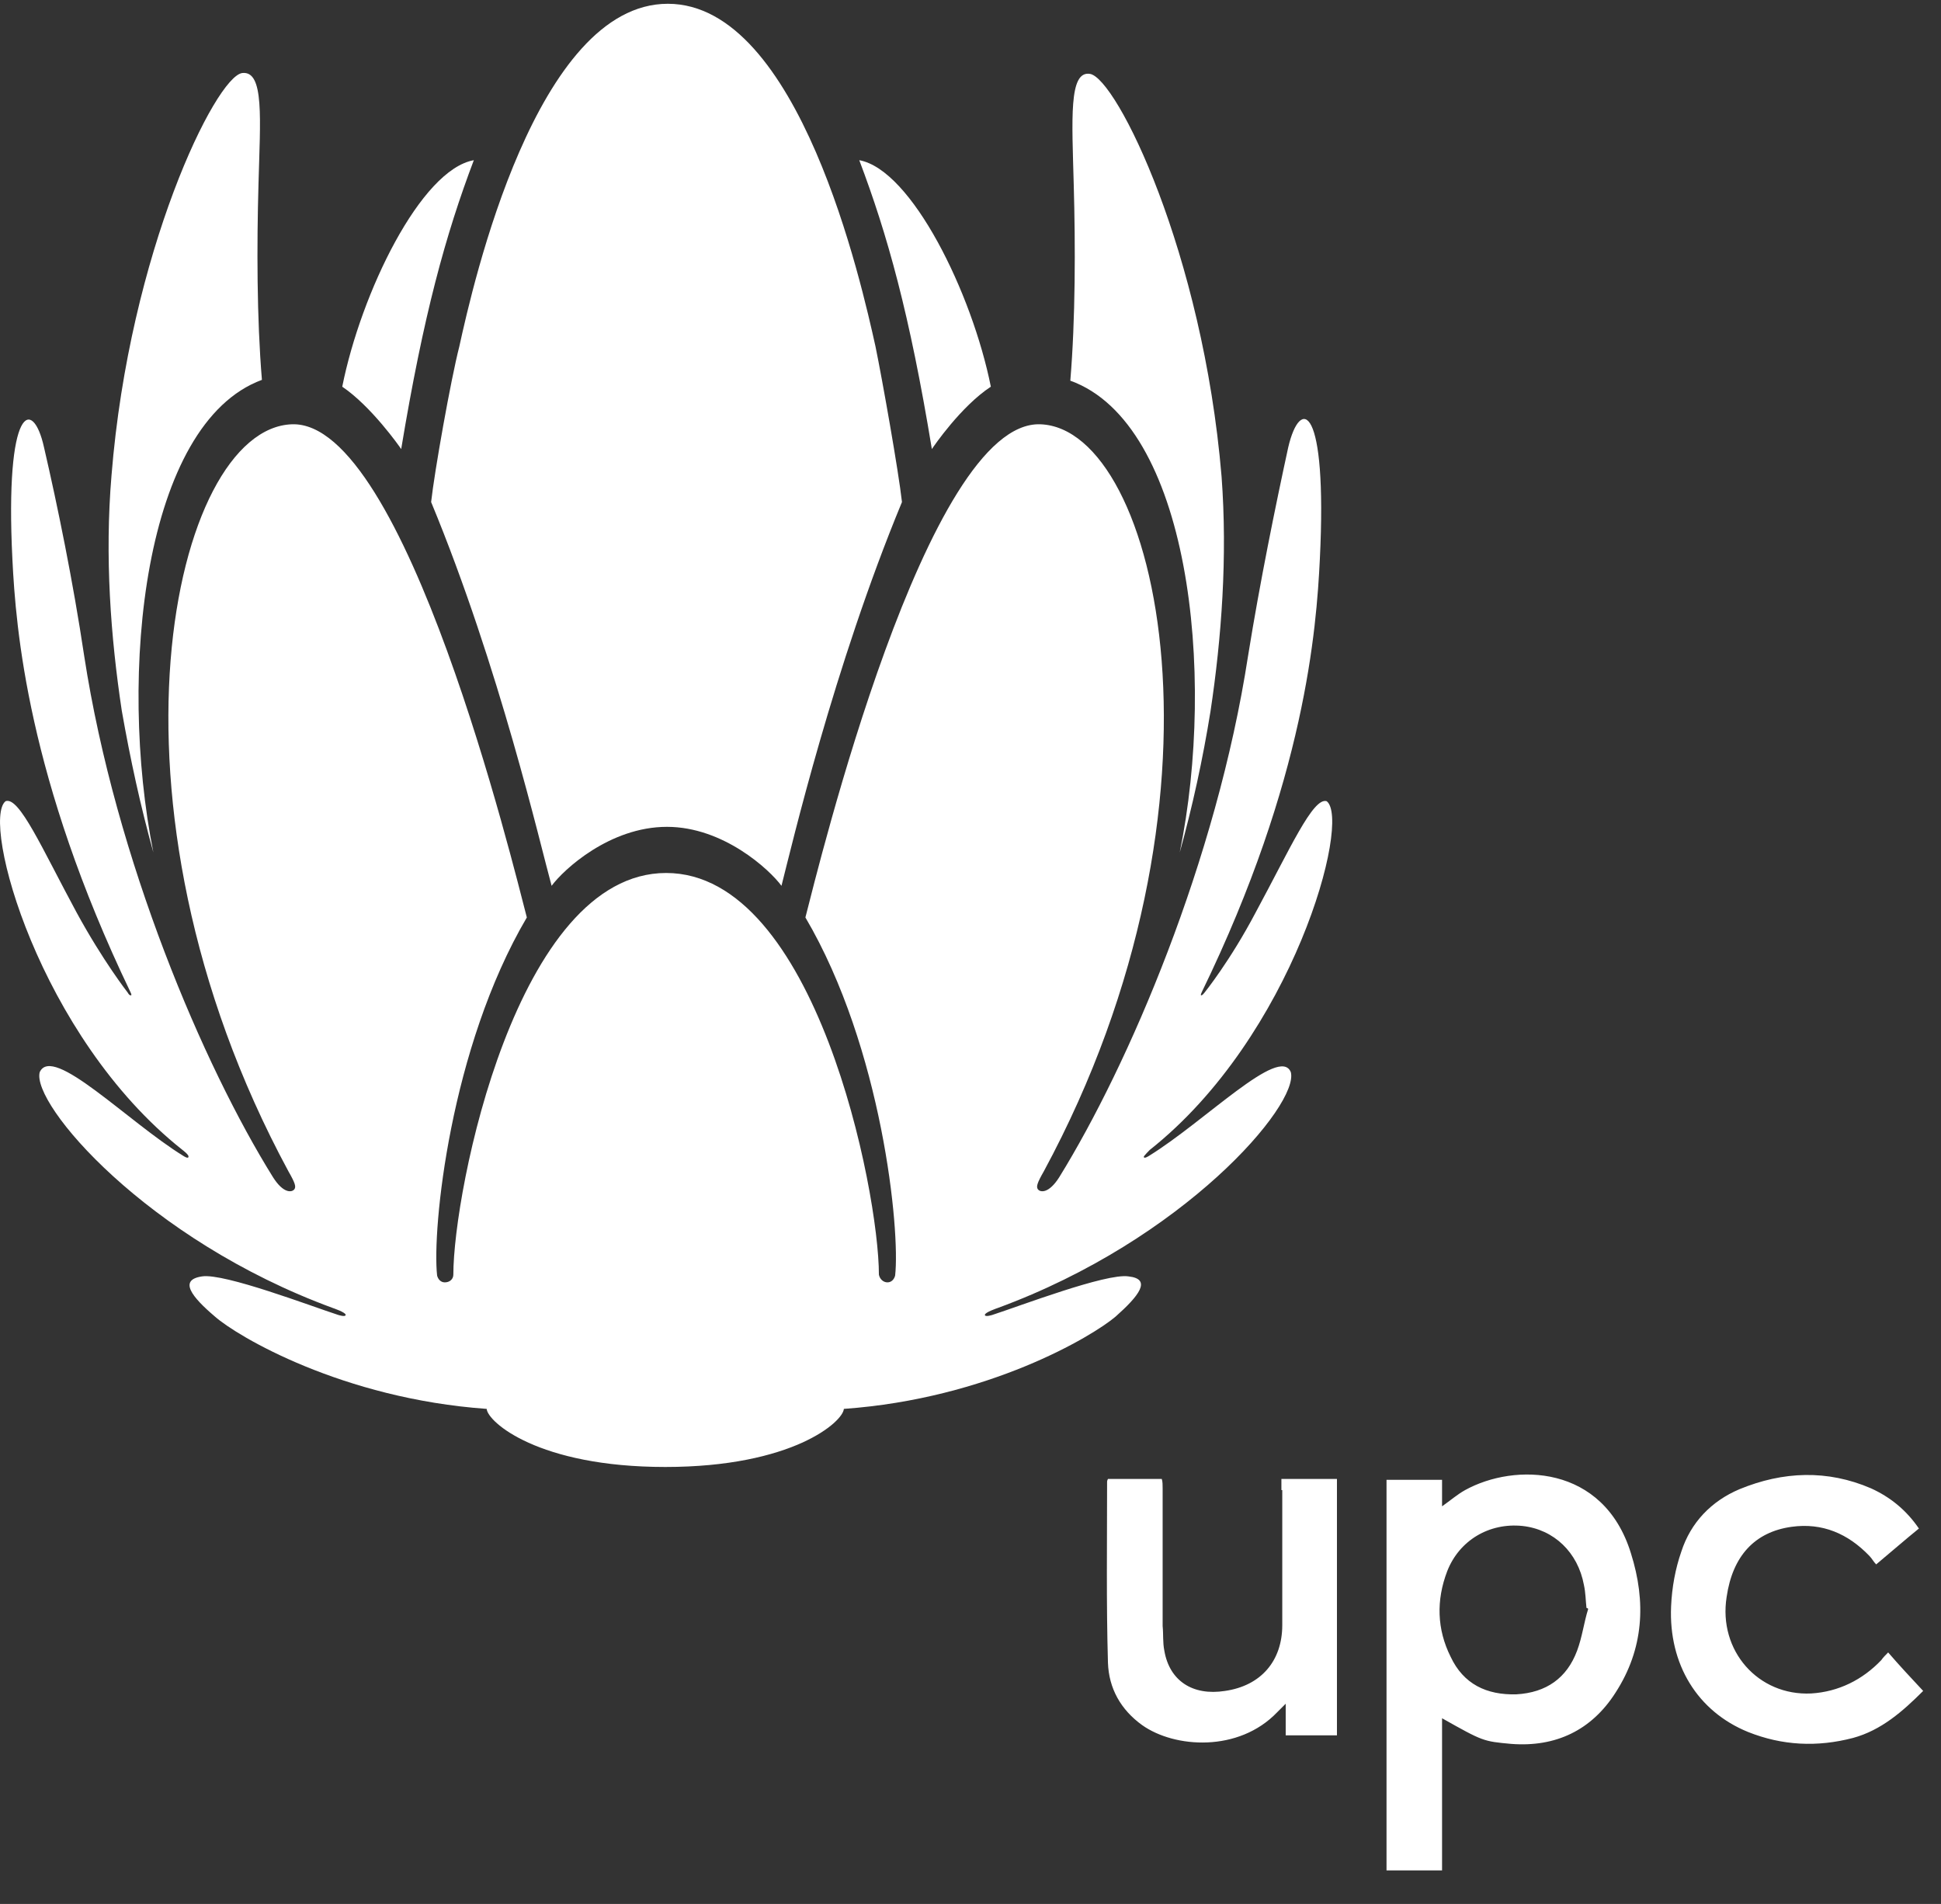
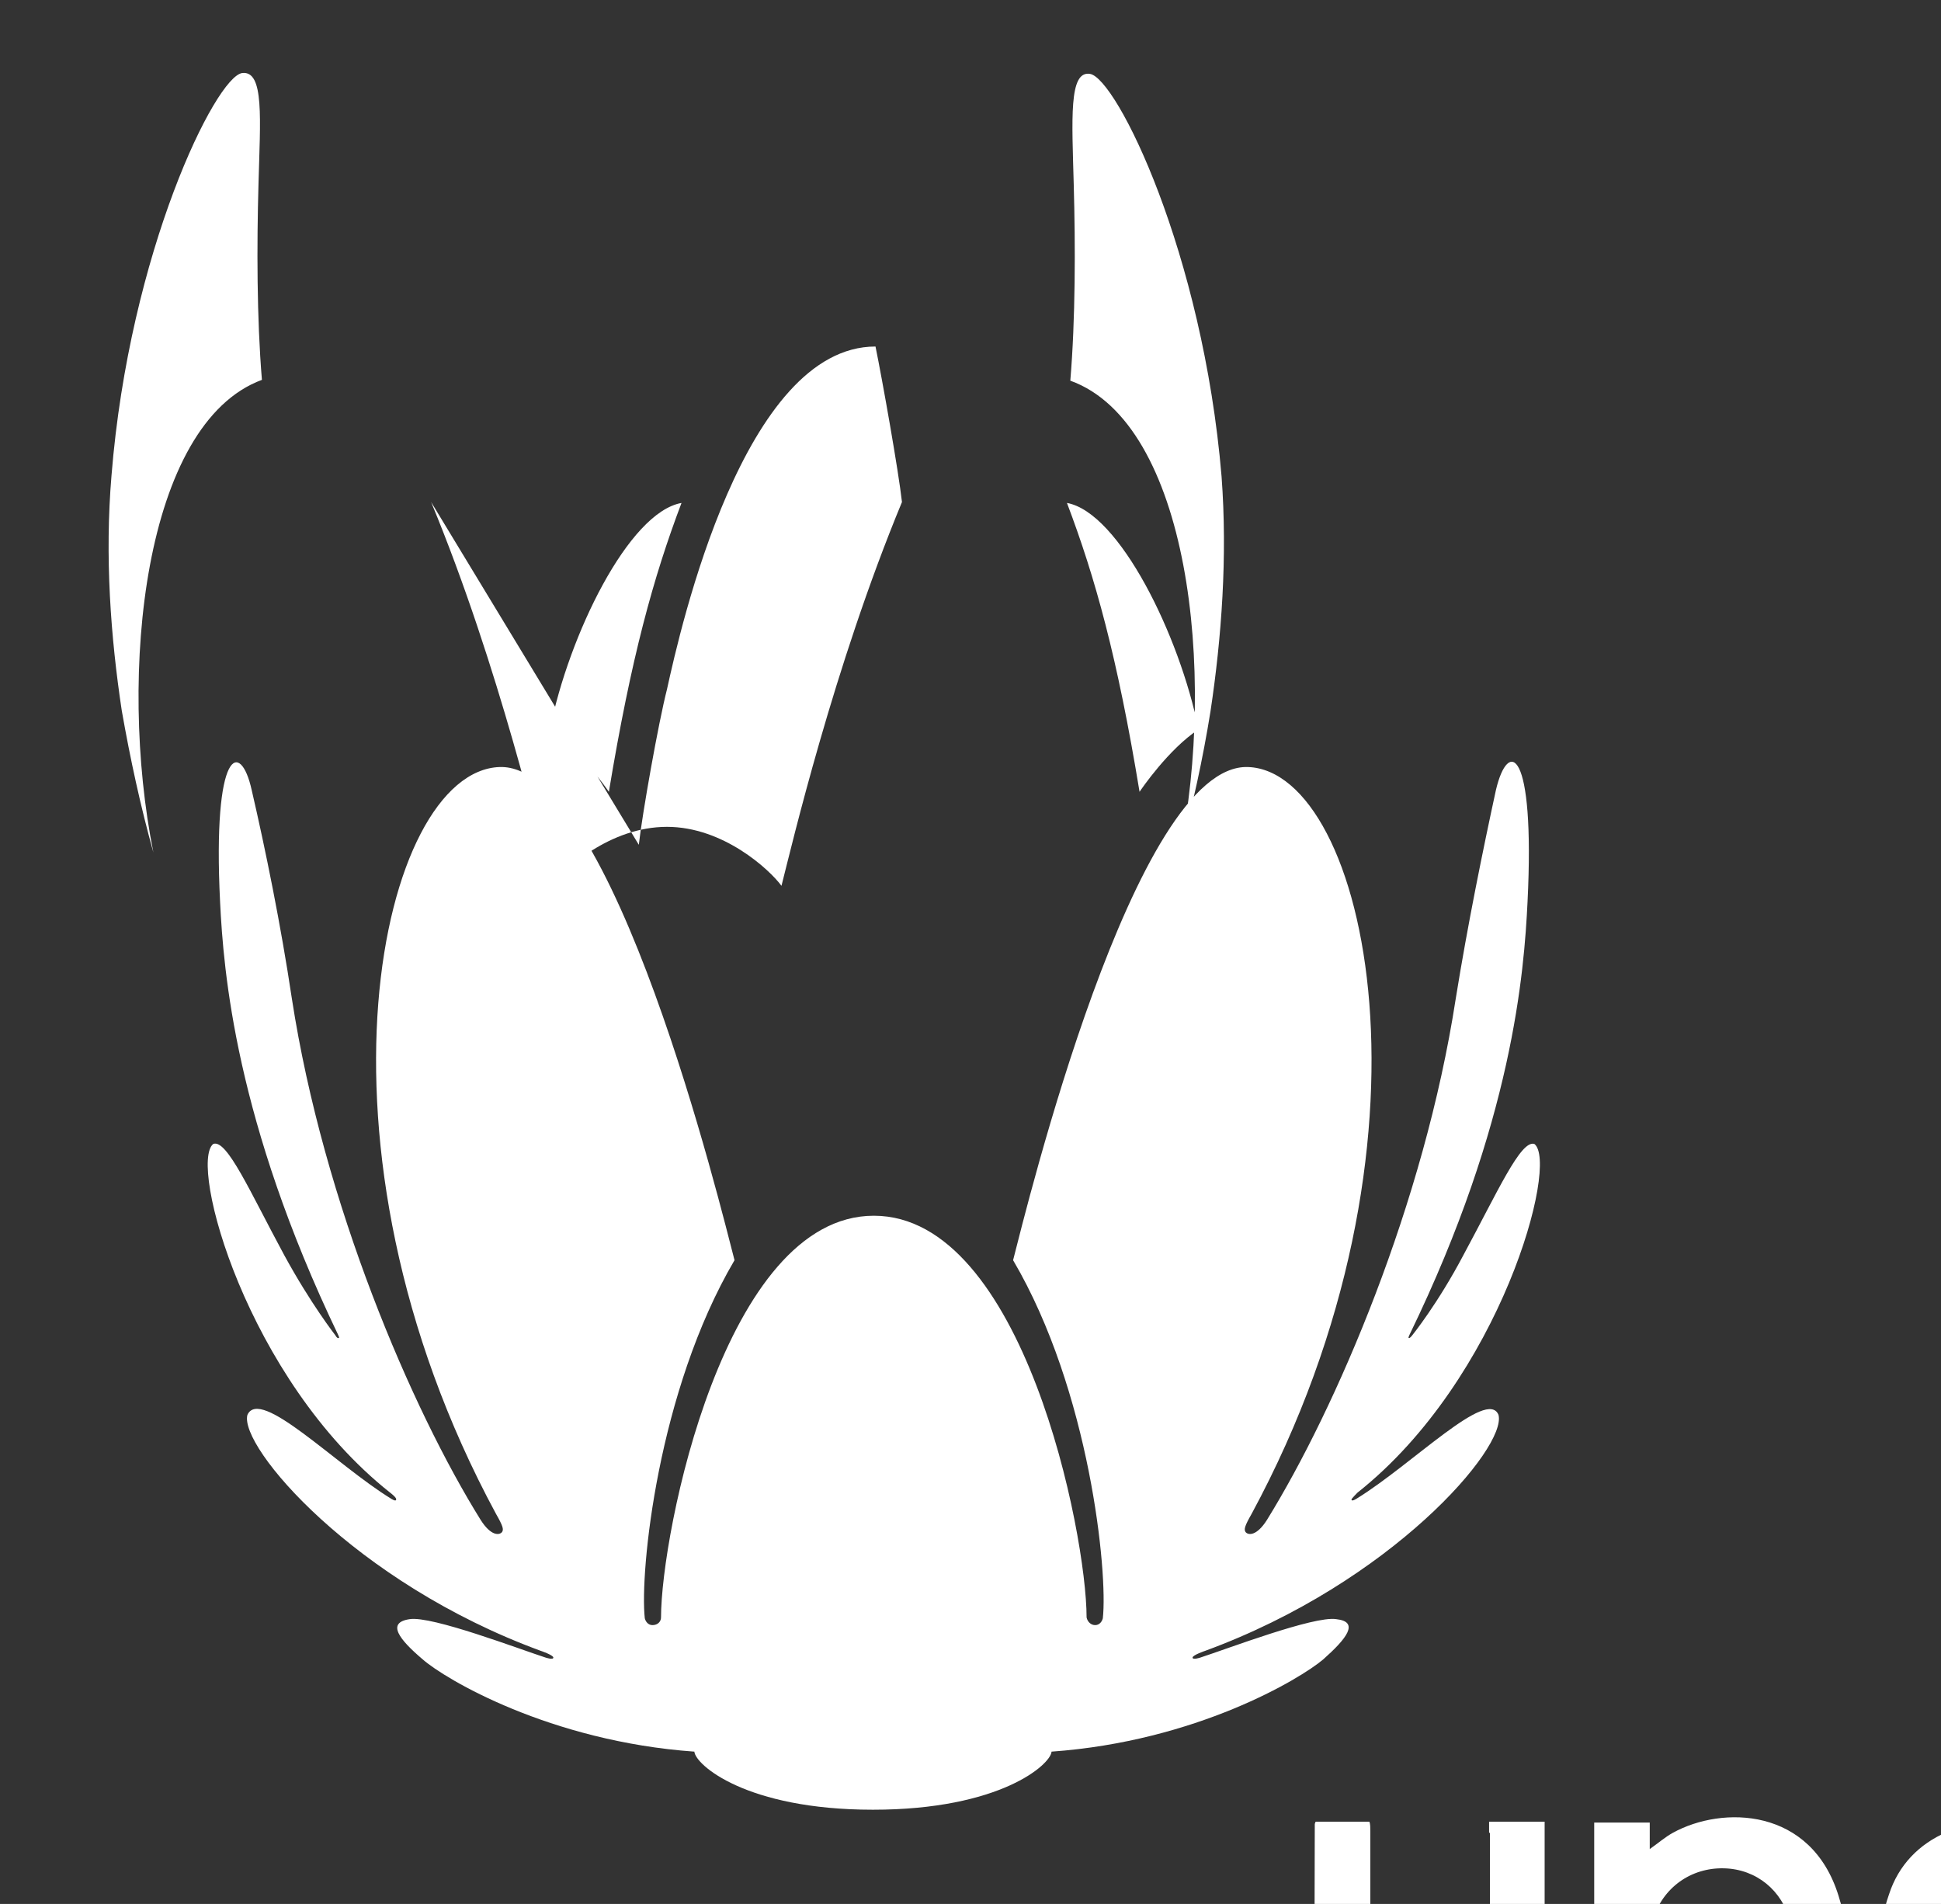
<svg xmlns="http://www.w3.org/2000/svg" width="100%" height="100%" viewBox="0 0 52 51" version="1.1" xml:space="preserve" style="fill-rule:evenodd;clip-rule:evenodd;stroke-linejoin:round;stroke-miterlimit:1.414;">
  <rect x="0" y="0" width="52" height="51" fill="#333333" stroke="none" />
-   <path d="M4.109,22.835c-0.961,-4.808 -0.252,-11.493 2.908,-12.66c-0.138,-1.649 -0.138,-3.618 -0.092,-5.243c0.046,-1.74 0.16,-3.045 -0.435,-2.976c-0.709,0.091 -3.022,4.785 -3.503,10.783c-0.183,2.175 -0.022,4.327 0.275,6.295c0.229,1.305 0.504,2.565 0.847,3.801m27.496,0c0.343,-1.236 0.618,-2.496 0.824,-3.778c0.297,-1.968 0.458,-4.143 0.297,-6.295c-0.503,-5.999 -2.815,-10.669 -3.525,-10.783c-0.573,-0.092 -0.481,1.213 -0.435,2.976c0.046,1.625 0.046,3.594 -0.092,5.242c3.183,1.145 3.915,7.83 2.931,12.638m-20.055,-9.387c1.831,4.419 2.93,9.204 3.228,10.28c0.32,-0.435 1.557,-1.58 3.09,-1.58c1.511,0 2.748,1.145 3.068,1.58c0.275,-1.076 1.397,-5.861 3.228,-10.28c-0.091,-0.824 -0.526,-3.273 -0.709,-4.166c-0.367,-1.649 -2.038,-9.181 -5.564,-9.181c-3.525,0 -5.219,7.509 -5.586,9.181c-0.229,0.893 -0.664,3.342 -0.755,4.166m-0.802,-1.419c0.596,-3.594 1.191,-5.746 1.946,-7.738c-1.419,0.252 -3.022,3.548 -3.525,6.067c0.778,0.526 1.534,1.602 1.579,1.671m15.797,-1.671c-0.504,-2.519 -2.129,-5.815 -3.525,-6.067c0.755,1.992 1.35,4.121 1.945,7.738c0.046,-0.069 0.779,-1.145 1.58,-1.671m4.236,20.604c0,0 -0.138,0.092 -0.138,0.023c0,-0.023 0.16,-0.183 0.16,-0.183c3.847,-3.045 5.403,-8.837 4.739,-9.341c-0.366,-0.114 -0.984,1.282 -1.9,2.976c-0.687,1.305 -1.373,2.152 -1.373,2.152c0,0 -0.069,0.092 -0.092,0.069c-0.023,0 0.023,-0.091 0.023,-0.091c2.77,-5.701 3.068,-9.73 3.159,-11.585c0.206,-4.166 -0.526,-4.372 -0.847,-2.999c-0.343,1.58 -0.755,3.595 -1.076,5.586c-0.847,5.495 -3.205,10.966 -5.059,13.965c-0.275,0.435 -0.504,0.413 -0.573,0.321c-0.045,-0.069 -0.023,-0.16 0.161,-0.481c5.357,-9.913 3.09,-19.894 -0.092,-20.009c-3.045,-0.114 -5.952,11.882 -6.296,13.21c2.061,3.503 2.541,8.379 2.404,9.592c-0.023,0.092 -0.092,0.183 -0.206,0.183c-0.114,0 -0.206,-0.091 -0.229,-0.206c0,-2.243 -1.694,-10.76 -5.7,-10.76c-4.007,0 -5.701,8.517 -5.701,10.76c0,0.115 -0.092,0.206 -0.229,0.206c-0.114,0 -0.183,-0.091 -0.206,-0.183c-0.137,-1.236 0.343,-6.089 2.404,-9.592c-0.344,-1.305 -3.251,-13.324 -6.296,-13.21c-3.182,0.115 -5.449,10.096 -0.092,20.009c0.184,0.321 0.207,0.412 0.161,0.481c-0.069,0.092 -0.298,0.114 -0.573,-0.321c-1.854,-2.976 -4.212,-8.47 -5.059,-13.965c-0.298,-1.991 -0.71,-4.006 -1.076,-5.586c-0.298,-1.351 -1.053,-1.144 -0.847,2.999c0.091,1.855 0.412,5.861 3.159,11.585c0,0 0.046,0.091 0.023,0.091c-0.046,0.023 -0.092,-0.069 -0.092,-0.069c0,0 -0.663,-0.847 -1.373,-2.152c-0.916,-1.694 -1.534,-3.113 -1.9,-2.976c-0.664,0.527 0.892,6.296 4.739,9.341c0,0 0.183,0.137 0.16,0.183c0,0.069 -0.137,-0.023 -0.137,-0.023c-1.489,-0.916 -3.503,-2.999 -3.847,-2.243c-0.229,0.847 2.862,4.487 7.853,6.318c0,0 0.343,0.115 0.343,0.183c0,0.069 -0.206,0 -0.206,0c-0.709,-0.229 -3.045,-1.121 -3.64,-1.03c-0.641,0.092 -0.275,0.55 0.344,1.076c0.595,0.527 3.411,2.198 7.28,2.473c0.023,0.343 1.373,1.556 4.785,1.556c3.411,0 4.762,-1.213 4.784,-1.556c3.869,-0.275 6.663,-1.946 7.281,-2.473c0.618,-0.549 0.984,-1.007 0.343,-1.076c-0.595,-0.091 -2.93,0.801 -3.64,1.03c0,0 -0.206,0.069 -0.206,0c0,-0.068 0.343,-0.183 0.343,-0.183c4.991,-1.831 8.082,-5.448 7.853,-6.318c-0.298,-0.733 -2.312,1.327 -3.8,2.243m3.571,8.952c0,1.213 0,2.403 0,3.617c0,0.961 -0.572,1.625 -1.534,1.763c-0.87,0.137 -1.488,-0.275 -1.625,-1.076c-0.046,-0.229 -0.023,-0.435 -0.046,-0.664c0,-1.237 0,-2.45 0,-3.686c0,-0.092 0,-0.183 -0.023,-0.252l-1.442,0c-0.023,0.046 -0.023,0.069 -0.023,0.069c0,1.625 -0.023,3.251 0.023,4.853c0.023,0.687 0.343,1.259 0.915,1.671c0.87,0.619 2.587,0.733 3.618,-0.343c0.068,-0.069 0.114,-0.114 0.229,-0.229l0,0.847l1.373,0l0,-6.868l-1.488,0l0,0.298l0.023,0Zm7.898,4.304c-0.274,0.732 -0.824,1.121 -1.625,1.167c-0.801,0.023 -1.42,-0.275 -1.763,-1.007c-0.366,-0.733 -0.389,-1.511 -0.092,-2.289c0.321,-0.825 1.122,-1.305 2.015,-1.214c0.847,0.092 1.488,0.71 1.648,1.58c0.046,0.206 0.046,0.412 0.069,0.618c0.023,0 0.023,0 0.046,0.023c-0.115,0.366 -0.16,0.755 -0.298,1.122m-2.999,-4.304c-0.206,0.114 -0.389,0.274 -0.618,0.435l0,-0.71l-1.488,0l0,10.462l1.488,0l0,-4.075c1.099,0.618 1.099,0.618 1.854,0.687c1.191,0.092 2.152,-0.366 2.794,-1.374c0.755,-1.167 0.824,-2.426 0.412,-3.731c-0.733,-2.381 -3.114,-2.427 -4.442,-1.694m11.333,4.349c-0.069,0.069 -0.138,0.138 -0.184,0.206c-0.503,0.527 -1.144,0.848 -1.877,0.893c-1.419,0.069 -2.495,-1.144 -2.266,-2.587c0.16,-1.099 0.755,-1.74 1.74,-1.877c0.824,-0.114 1.511,0.183 2.083,0.778c0.069,0.069 0.114,0.161 0.183,0.229c0.412,-0.343 0.778,-0.664 1.145,-0.961c-0.344,-0.504 -0.779,-0.847 -1.282,-1.076c-1.168,-0.504 -2.358,-0.458 -3.526,0.023c-0.755,0.32 -1.305,0.893 -1.557,1.671c-0.16,0.458 -0.252,0.961 -0.274,1.465c-0.069,1.557 0.709,2.816 2.06,3.366c0.916,0.366 1.854,0.412 2.816,0.16c0.755,-0.206 1.328,-0.71 1.877,-1.259c-0.343,-0.367 -0.641,-0.687 -0.938,-1.031Z" style="fill:#fff;fill-rule:nonzero;" />
+   <path d="M4.109,22.835c-0.961,-4.808 -0.252,-11.493 2.908,-12.66c-0.138,-1.649 -0.138,-3.618 -0.092,-5.243c0.046,-1.74 0.16,-3.045 -0.435,-2.976c-0.709,0.091 -3.022,4.785 -3.503,10.783c-0.183,2.175 -0.022,4.327 0.275,6.295c0.229,1.305 0.504,2.565 0.847,3.801m27.496,0c0.343,-1.236 0.618,-2.496 0.824,-3.778c0.297,-1.968 0.458,-4.143 0.297,-6.295c-0.503,-5.999 -2.815,-10.669 -3.525,-10.783c-0.573,-0.092 -0.481,1.213 -0.435,2.976c0.046,1.625 0.046,3.594 -0.092,5.242c3.183,1.145 3.915,7.83 2.931,12.638m-20.055,-9.387c1.831,4.419 2.93,9.204 3.228,10.28c0.32,-0.435 1.557,-1.58 3.09,-1.58c1.511,0 2.748,1.145 3.068,1.58c0.275,-1.076 1.397,-5.861 3.228,-10.28c-0.091,-0.824 -0.526,-3.273 -0.709,-4.166c-3.525,0 -5.219,7.509 -5.586,9.181c-0.229,0.893 -0.664,3.342 -0.755,4.166m-0.802,-1.419c0.596,-3.594 1.191,-5.746 1.946,-7.738c-1.419,0.252 -3.022,3.548 -3.525,6.067c0.778,0.526 1.534,1.602 1.579,1.671m15.797,-1.671c-0.504,-2.519 -2.129,-5.815 -3.525,-6.067c0.755,1.992 1.35,4.121 1.945,7.738c0.046,-0.069 0.779,-1.145 1.58,-1.671m4.236,20.604c0,0 -0.138,0.092 -0.138,0.023c0,-0.023 0.16,-0.183 0.16,-0.183c3.847,-3.045 5.403,-8.837 4.739,-9.341c-0.366,-0.114 -0.984,1.282 -1.9,2.976c-0.687,1.305 -1.373,2.152 -1.373,2.152c0,0 -0.069,0.092 -0.092,0.069c-0.023,0 0.023,-0.091 0.023,-0.091c2.77,-5.701 3.068,-9.73 3.159,-11.585c0.206,-4.166 -0.526,-4.372 -0.847,-2.999c-0.343,1.58 -0.755,3.595 -1.076,5.586c-0.847,5.495 -3.205,10.966 -5.059,13.965c-0.275,0.435 -0.504,0.413 -0.573,0.321c-0.045,-0.069 -0.023,-0.16 0.161,-0.481c5.357,-9.913 3.09,-19.894 -0.092,-20.009c-3.045,-0.114 -5.952,11.882 -6.296,13.21c2.061,3.503 2.541,8.379 2.404,9.592c-0.023,0.092 -0.092,0.183 -0.206,0.183c-0.114,0 -0.206,-0.091 -0.229,-0.206c0,-2.243 -1.694,-10.76 -5.7,-10.76c-4.007,0 -5.701,8.517 -5.701,10.76c0,0.115 -0.092,0.206 -0.229,0.206c-0.114,0 -0.183,-0.091 -0.206,-0.183c-0.137,-1.236 0.343,-6.089 2.404,-9.592c-0.344,-1.305 -3.251,-13.324 -6.296,-13.21c-3.182,0.115 -5.449,10.096 -0.092,20.009c0.184,0.321 0.207,0.412 0.161,0.481c-0.069,0.092 -0.298,0.114 -0.573,-0.321c-1.854,-2.976 -4.212,-8.47 -5.059,-13.965c-0.298,-1.991 -0.71,-4.006 -1.076,-5.586c-0.298,-1.351 -1.053,-1.144 -0.847,2.999c0.091,1.855 0.412,5.861 3.159,11.585c0,0 0.046,0.091 0.023,0.091c-0.046,0.023 -0.092,-0.069 -0.092,-0.069c0,0 -0.663,-0.847 -1.373,-2.152c-0.916,-1.694 -1.534,-3.113 -1.9,-2.976c-0.664,0.527 0.892,6.296 4.739,9.341c0,0 0.183,0.137 0.16,0.183c0,0.069 -0.137,-0.023 -0.137,-0.023c-1.489,-0.916 -3.503,-2.999 -3.847,-2.243c-0.229,0.847 2.862,4.487 7.853,6.318c0,0 0.343,0.115 0.343,0.183c0,0.069 -0.206,0 -0.206,0c-0.709,-0.229 -3.045,-1.121 -3.64,-1.03c-0.641,0.092 -0.275,0.55 0.344,1.076c0.595,0.527 3.411,2.198 7.28,2.473c0.023,0.343 1.373,1.556 4.785,1.556c3.411,0 4.762,-1.213 4.784,-1.556c3.869,-0.275 6.663,-1.946 7.281,-2.473c0.618,-0.549 0.984,-1.007 0.343,-1.076c-0.595,-0.091 -2.93,0.801 -3.64,1.03c0,0 -0.206,0.069 -0.206,0c0,-0.068 0.343,-0.183 0.343,-0.183c4.991,-1.831 8.082,-5.448 7.853,-6.318c-0.298,-0.733 -2.312,1.327 -3.8,2.243m3.571,8.952c0,1.213 0,2.403 0,3.617c0,0.961 -0.572,1.625 -1.534,1.763c-0.87,0.137 -1.488,-0.275 -1.625,-1.076c-0.046,-0.229 -0.023,-0.435 -0.046,-0.664c0,-1.237 0,-2.45 0,-3.686c0,-0.092 0,-0.183 -0.023,-0.252l-1.442,0c-0.023,0.046 -0.023,0.069 -0.023,0.069c0,1.625 -0.023,3.251 0.023,4.853c0.023,0.687 0.343,1.259 0.915,1.671c0.87,0.619 2.587,0.733 3.618,-0.343c0.068,-0.069 0.114,-0.114 0.229,-0.229l0,0.847l1.373,0l0,-6.868l-1.488,0l0,0.298l0.023,0Zm7.898,4.304c-0.274,0.732 -0.824,1.121 -1.625,1.167c-0.801,0.023 -1.42,-0.275 -1.763,-1.007c-0.366,-0.733 -0.389,-1.511 -0.092,-2.289c0.321,-0.825 1.122,-1.305 2.015,-1.214c0.847,0.092 1.488,0.71 1.648,1.58c0.046,0.206 0.046,0.412 0.069,0.618c0.023,0 0.023,0 0.046,0.023c-0.115,0.366 -0.16,0.755 -0.298,1.122m-2.999,-4.304c-0.206,0.114 -0.389,0.274 -0.618,0.435l0,-0.71l-1.488,0l0,10.462l1.488,0l0,-4.075c1.099,0.618 1.099,0.618 1.854,0.687c1.191,0.092 2.152,-0.366 2.794,-1.374c0.755,-1.167 0.824,-2.426 0.412,-3.731c-0.733,-2.381 -3.114,-2.427 -4.442,-1.694m11.333,4.349c-0.069,0.069 -0.138,0.138 -0.184,0.206c-0.503,0.527 -1.144,0.848 -1.877,0.893c-1.419,0.069 -2.495,-1.144 -2.266,-2.587c0.16,-1.099 0.755,-1.74 1.74,-1.877c0.824,-0.114 1.511,0.183 2.083,0.778c0.069,0.069 0.114,0.161 0.183,0.229c0.412,-0.343 0.778,-0.664 1.145,-0.961c-0.344,-0.504 -0.779,-0.847 -1.282,-1.076c-1.168,-0.504 -2.358,-0.458 -3.526,0.023c-0.755,0.32 -1.305,0.893 -1.557,1.671c-0.16,0.458 -0.252,0.961 -0.274,1.465c-0.069,1.557 0.709,2.816 2.06,3.366c0.916,0.366 1.854,0.412 2.816,0.16c0.755,-0.206 1.328,-0.71 1.877,-1.259c-0.343,-0.367 -0.641,-0.687 -0.938,-1.031Z" style="fill:#fff;fill-rule:nonzero;" />
</svg>